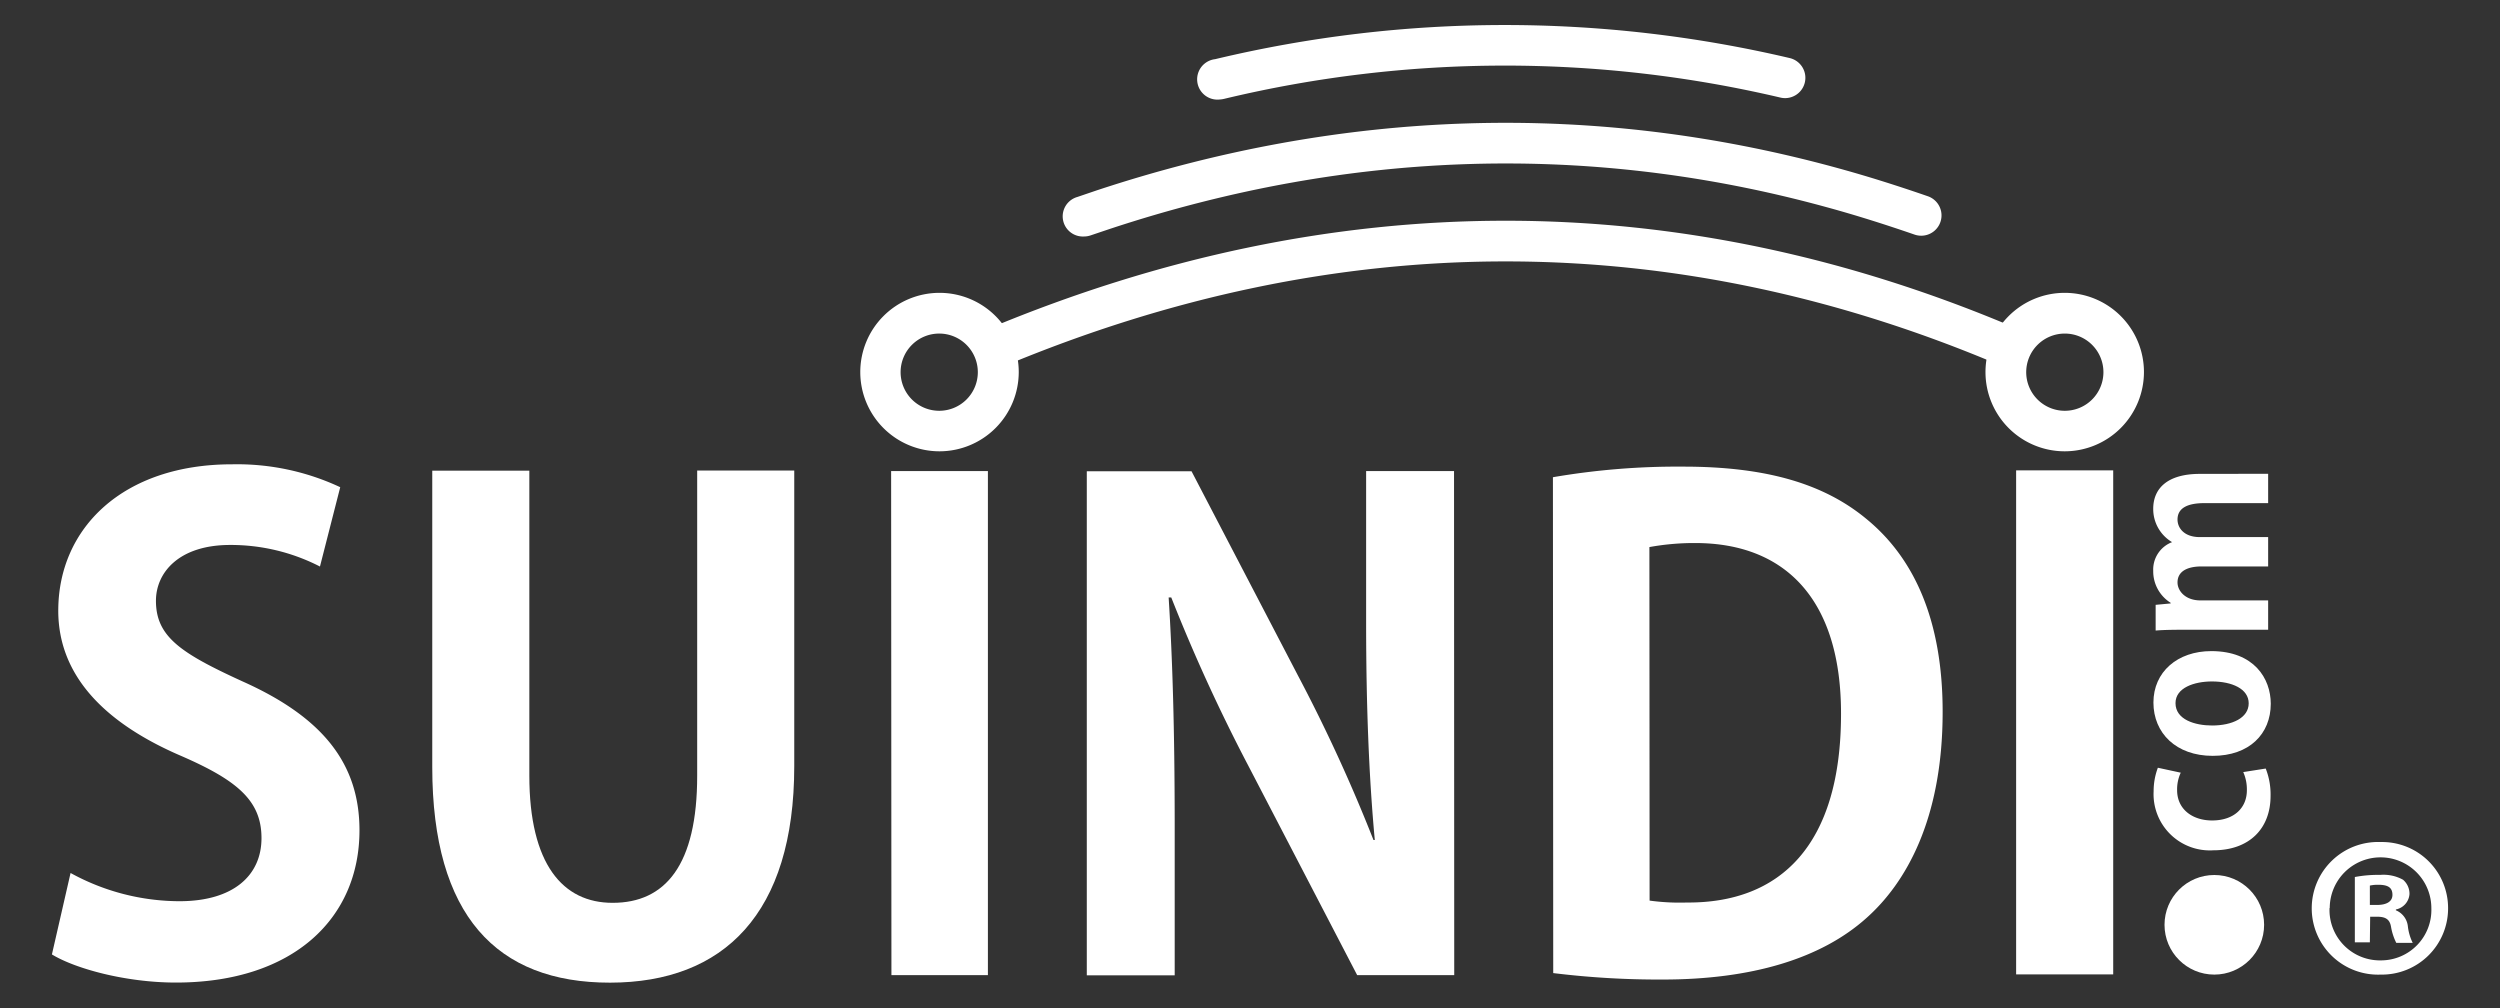
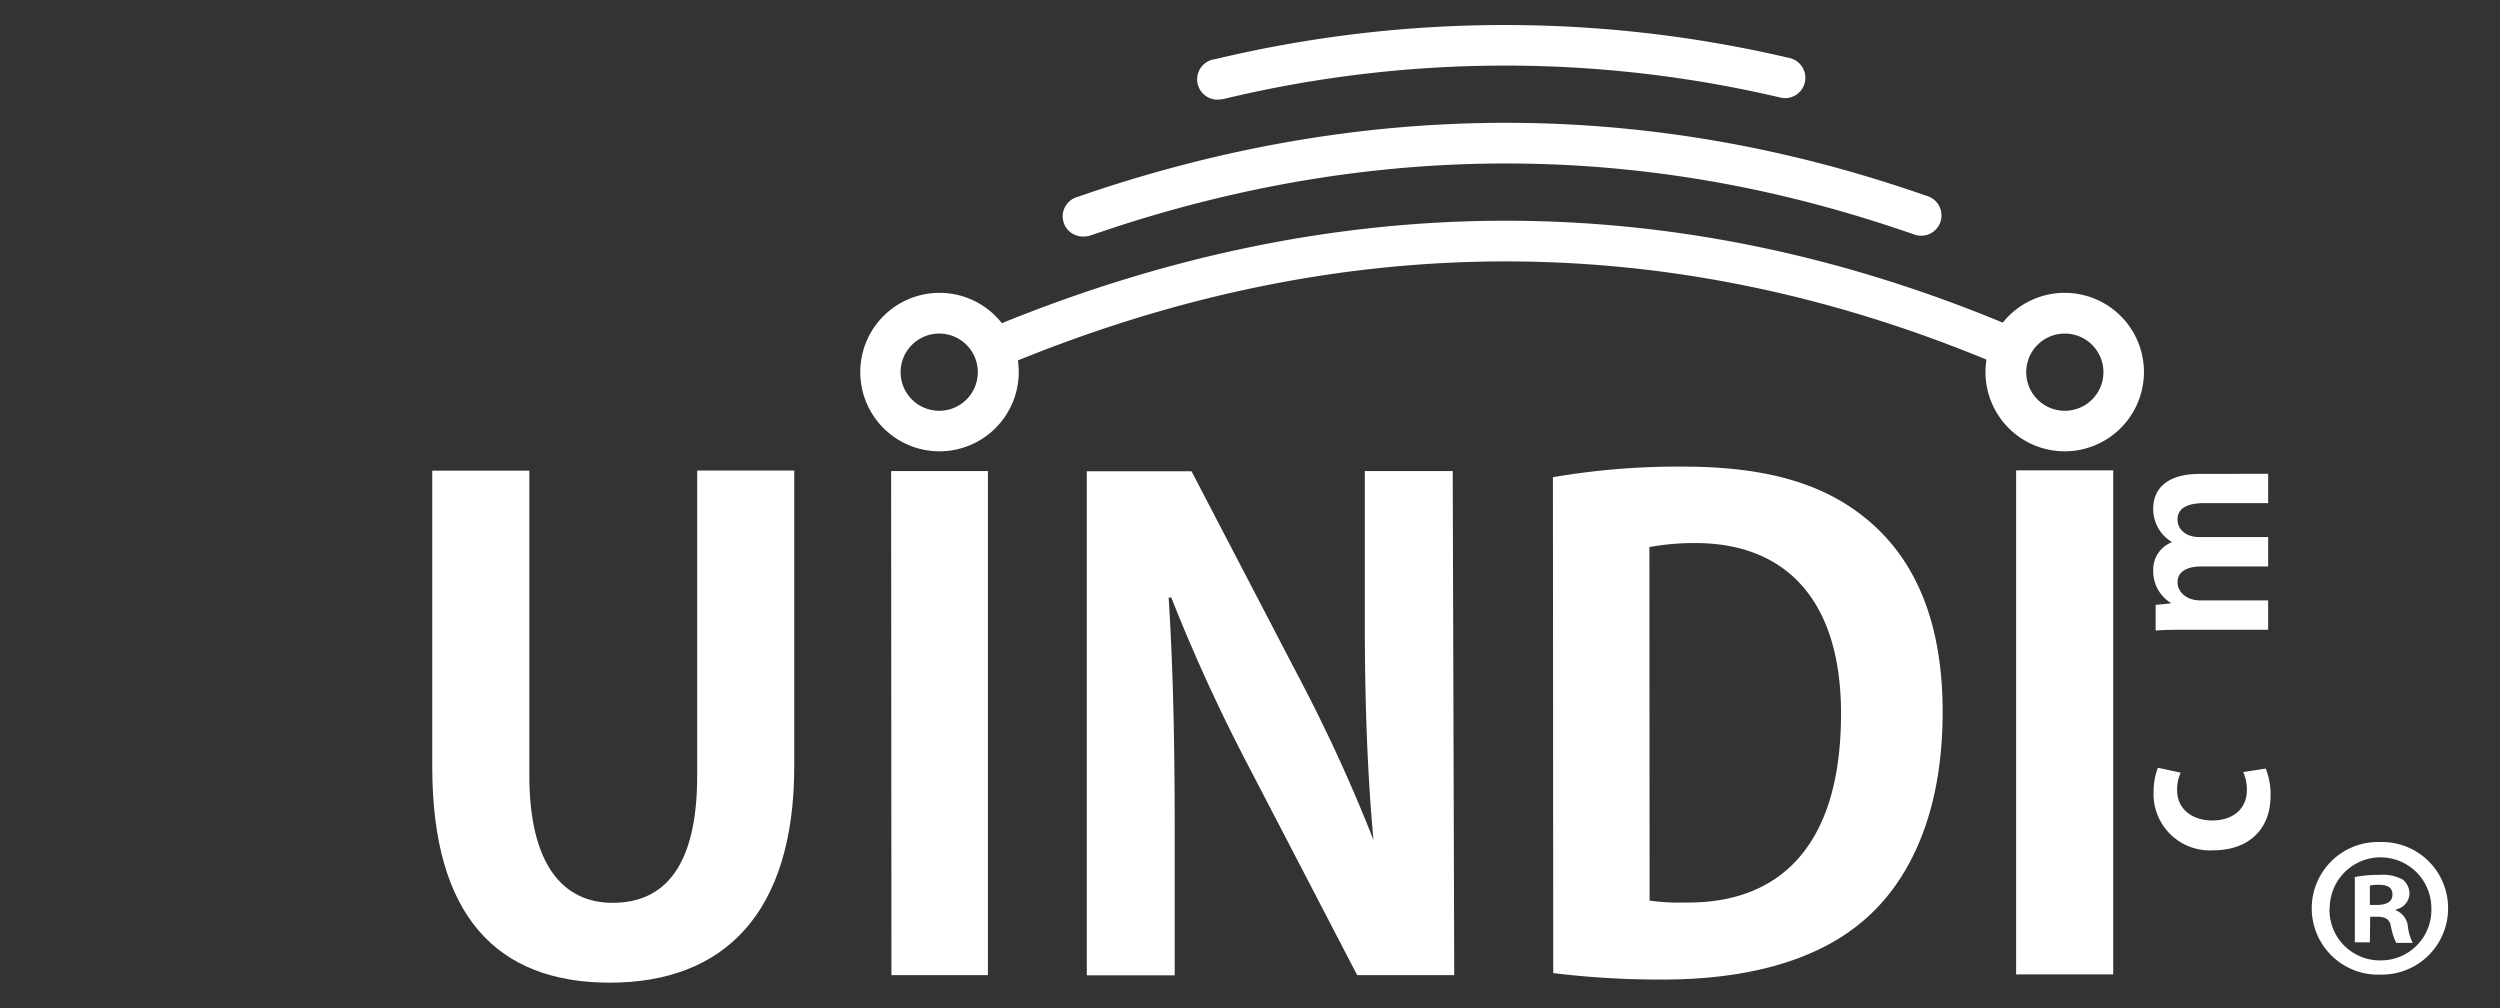
<svg xmlns="http://www.w3.org/2000/svg" id="a27aaabd-e6cc-4eb4-9090-4b0b4b0f5ee7" viewBox="0 0 248 100">
  <rect x="0" y="0" width="248" height="100" fill="#333333" stroke="none" />
  <defs>
    <style>.cls-1{fill:#fff;}</style>
  </defs>
-   <path class="cls-1" d="M31.74,56.2a19.33,19.33,0,0,0-8.92-2.14c-5.07,0-7.35,2.74-7.35,5.54,0,3.57,2.48,5.2,8.6,8,8,3.58,11.59,8.19,11.59,14.77,0,8.72-6.56,15.1-18.21,15.1-4.94,0-9.95-1.36-12.3-2.79L7,86.6a22.5,22.5,0,0,0,10.81,2.8c5.33,0,8.13-2.55,8.13-6.26S23.55,77.42,18,75C10.47,71.77,5.78,67.09,5.78,60.58c0-8.2,6.43-14.52,17.23-14.52a24.12,24.12,0,0,1,10.74,2.27Z" />
  <path class="cls-1" d="M78.79,76c0,14.64-7,21.47-18.27,21.48S42.89,90.81,42.88,76.11l0-29.42h9.63l0,30.25c0,8.79,3.32,12.63,8.27,12.62,5.2,0,8.39-3.71,8.38-12.63l0-30.25h9.63Z" />
  <path class="cls-1" d="M88.4,46.73H98l0,50H88.43Z" />
-   <path class="cls-1" d="M144.26,96.73h-9.63L123.88,76.05a172,172,0,0,1-7.69-16.78h-.26c.39,6.18.59,13.21.6,22.12V96.75h-8.72l0-50H118.2L128.75,67a160.78,160.78,0,0,1,7.5,16.33h.13c-.59-6.37-.86-13.47-.86-21.6v-15h8.72Z" />
+   <path class="cls-1" d="M144.26,96.73h-9.63L123.88,76.05a172,172,0,0,1-7.69-16.78h-.26c.39,6.18.59,13.21.6,22.12V96.75h-8.72l0-50H118.2L128.75,67a160.78,160.78,0,0,1,7.5,16.33c-.59-6.37-.86-13.47-.86-21.6v-15h8.72Z" />
  <path class="cls-1" d="M154.05,47.34A72.94,72.94,0,0,1,167,46.29c8.33,0,14,1.75,18.15,5.19,4.76,3.9,7.56,10.08,7.56,19.13,0,10.73-3.69,17-7.53,20.43-4.55,4.1-11.51,6.13-20.23,6.13a85.83,85.83,0,0,1-10.87-.64Zm9.59,42a22.27,22.27,0,0,0,3.71.19c9.18.06,15.29-5.6,15.28-18.75,0-11.32-5.54-16.91-14.46-16.91a24.8,24.8,0,0,0-4.55.4Z" />
  <path class="cls-1" d="M200,46.66h9.63l0,50H200Z" />
  <path class="cls-1" d="M204.84,44.77a7.86,7.86,0,1,1,7.84-7.86A7.87,7.87,0,0,1,204.84,44.77Zm0-11.68a3.83,3.83,0,1,0,3.82,3.82A3.83,3.83,0,0,0,204.83,33.09Z" />
  <path class="cls-1" d="M93.22,44.77a7.86,7.86,0,1,1,7.84-7.86A7.87,7.87,0,0,1,93.22,44.77Zm0-11.68A3.83,3.83,0,1,0,97,36.91,3.83,3.83,0,0,0,93.21,33.09Z" />
  <path class="cls-1" d="M242.85,90.06a6.57,6.57,0,0,1-6.69,6.62,6.58,6.58,0,1,1,0-13.15A6.55,6.55,0,0,1,242.85,90.06Zm-11.76,0a5,5,0,0,0,5.1,5.21,5,5,0,0,0,5-5.18,5,5,0,1,0-10.08,0Zm4,3.42H233.6V87a12.26,12.26,0,0,1,2.51-.21,4,4,0,0,1,2.27.48,1.82,1.82,0,0,1,.64,1.44,1.68,1.68,0,0,1-1.35,1.51v.08a1.94,1.94,0,0,1,1.19,1.59,5,5,0,0,0,.48,1.64h-1.63a5.64,5.64,0,0,1-.52-1.59c-.12-.72-.52-1-1.36-1h-.71Zm0-3.71h.72c.84,0,1.52-.28,1.52-1s-.44-1-1.4-1a3.64,3.64,0,0,0-.84.08Z" />
-   <circle class="cls-1" cx="219.66" cy="91.74" r="4.94" />
  <path class="cls-1" d="M224.76,76.24a7,7,0,0,1,.48,2.71c0,3.27-2.13,5.4-5.68,5.4a5.58,5.58,0,0,1-5.92-5.86,6.6,6.6,0,0,1,.42-2.33l2.27.49a3.91,3.91,0,0,0-.36,1.74c0,1.87,1.5,3,3.47,3,2.19,0,3.45-1.26,3.45-3a4.23,4.23,0,0,0-.36-1.8Z" />
-   <path class="cls-1" d="M219.36,64.59c4.25,0,5.9,2.73,5.9,5.22,0,3-2.13,5.17-5.76,5.17s-5.88-2.26-5.88-5.29S216,64.59,219.36,64.59Zm-3.55,5.16c0,1.64,1.93,2.22,3.63,2.22,2,0,3.63-.76,3.63-2.2s-1.66-2.17-3.65-2.17C217.68,67.6,215.81,68.22,215.81,69.75Z" />
  <path class="cls-1" d="M225,47v2.91h-6.32c-1.61,0-2.67.45-2.67,1.63,0,.82.64,1.74,2.21,1.74H225v2.91h-6.6c-1.33,0-2.39.43-2.39,1.59,0,.82.76,1.78,2.27,1.78H225v2.91h-7.81c-1.3,0-2.36,0-3.35.08V60l1.49-.14V59.8a3.68,3.68,0,0,1-1.73-3.17,2.91,2.91,0,0,1,1.87-2.85v0a3.81,3.81,0,0,1-1.87-3.31c0-2,1.39-3.46,4.62-3.46Z" />
  <path class="cls-1" d="M199.32,36.46a2,2,0,0,1-.79-.17c-32.5-13.83-65.83-13.81-99,.06A2,2,0,1,1,98,32.63c34.24-14.3,68.62-14.32,102.16,0a2,2,0,0,1-.79,3.87Z" />
  <path class="cls-1" d="M107.53,23.46a2,2,0,0,1-.66-3.92l1.91-.65c24.56-8.12,49.27-8.87,73.47-2.23,3,.82,6,1.77,9,2.81a2,2,0,0,1-1.33,3.8c-2.9-1-5.83-1.93-8.73-2.72-23.41-6.43-47.35-5.7-71.13,2.17l-1.87.63A2.06,2.06,0,0,1,107.53,23.46Z" />
  <path class="cls-1" d="M121,9.87a2,2,0,0,1-.46-4,123.54,123.54,0,0,1,57-.11,2,2,0,0,1-.92,3.92,119.28,119.28,0,0,0-55.16.12A2.5,2.5,0,0,1,121,9.87Z" />
</svg>